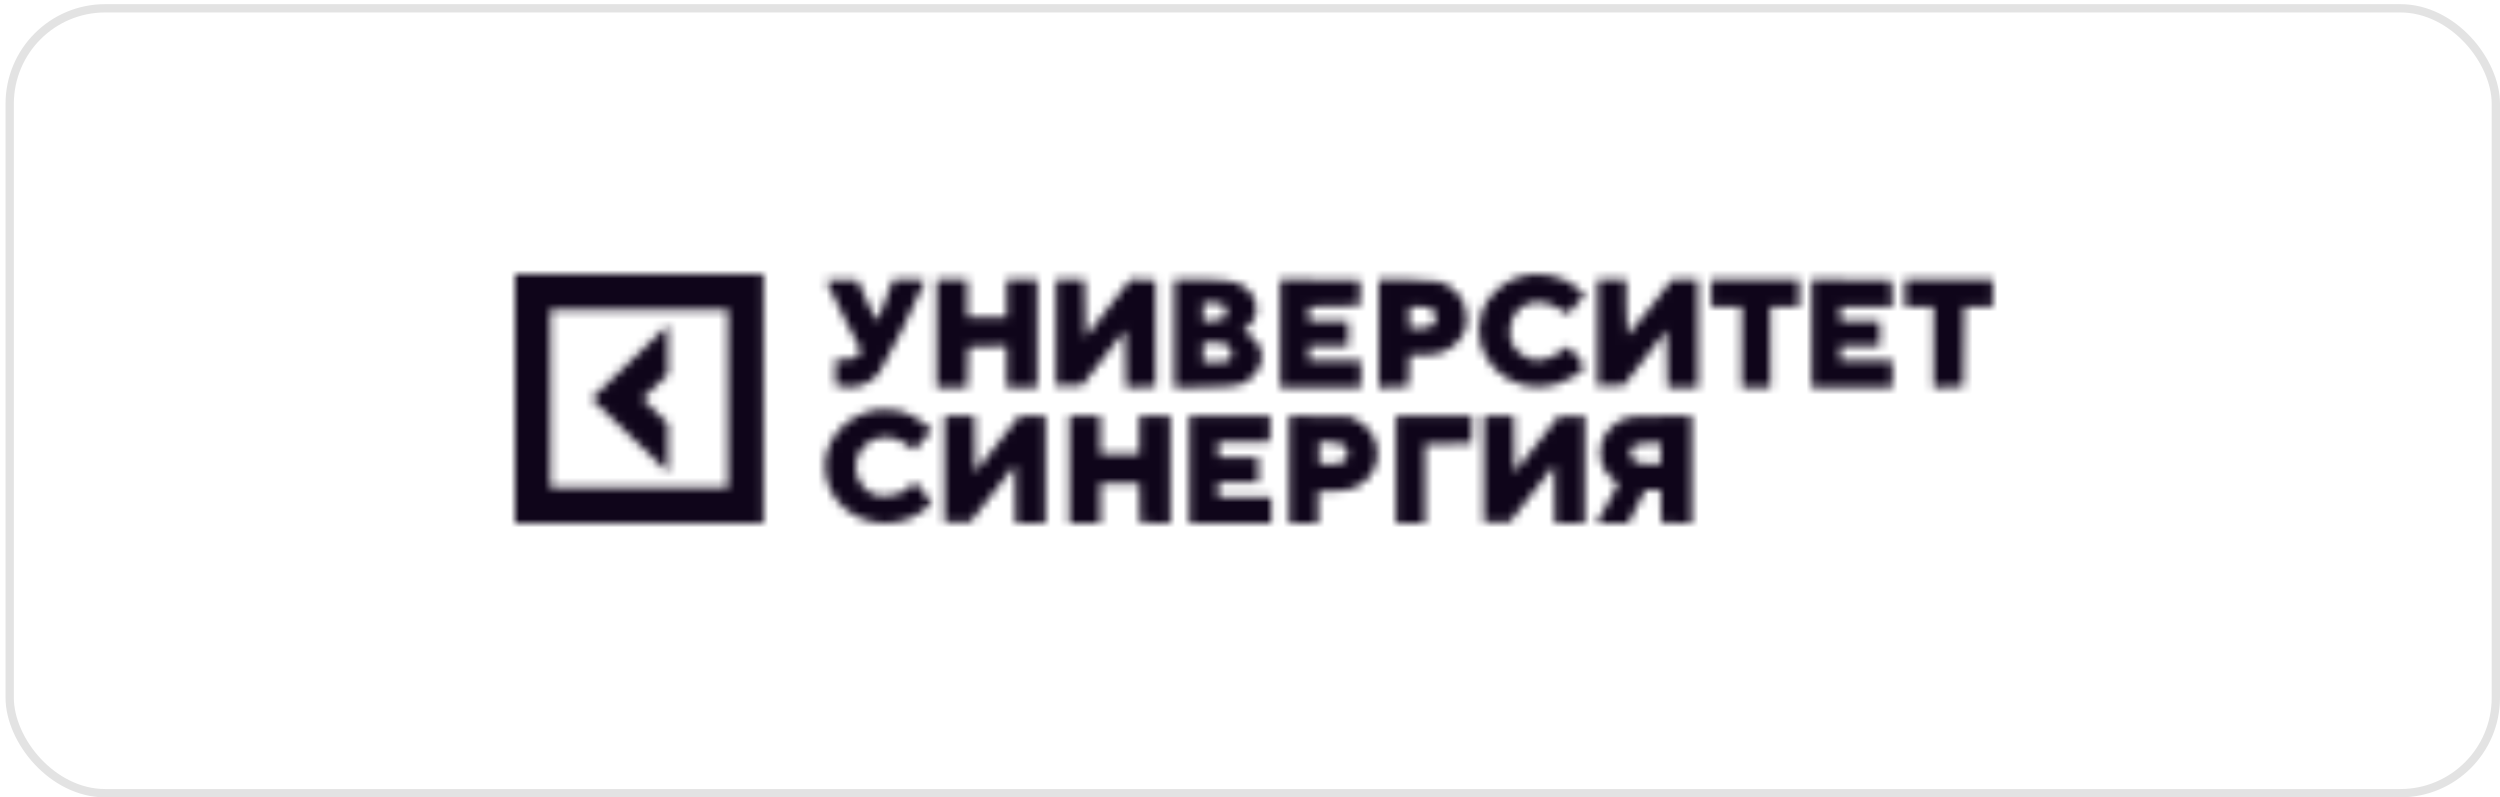
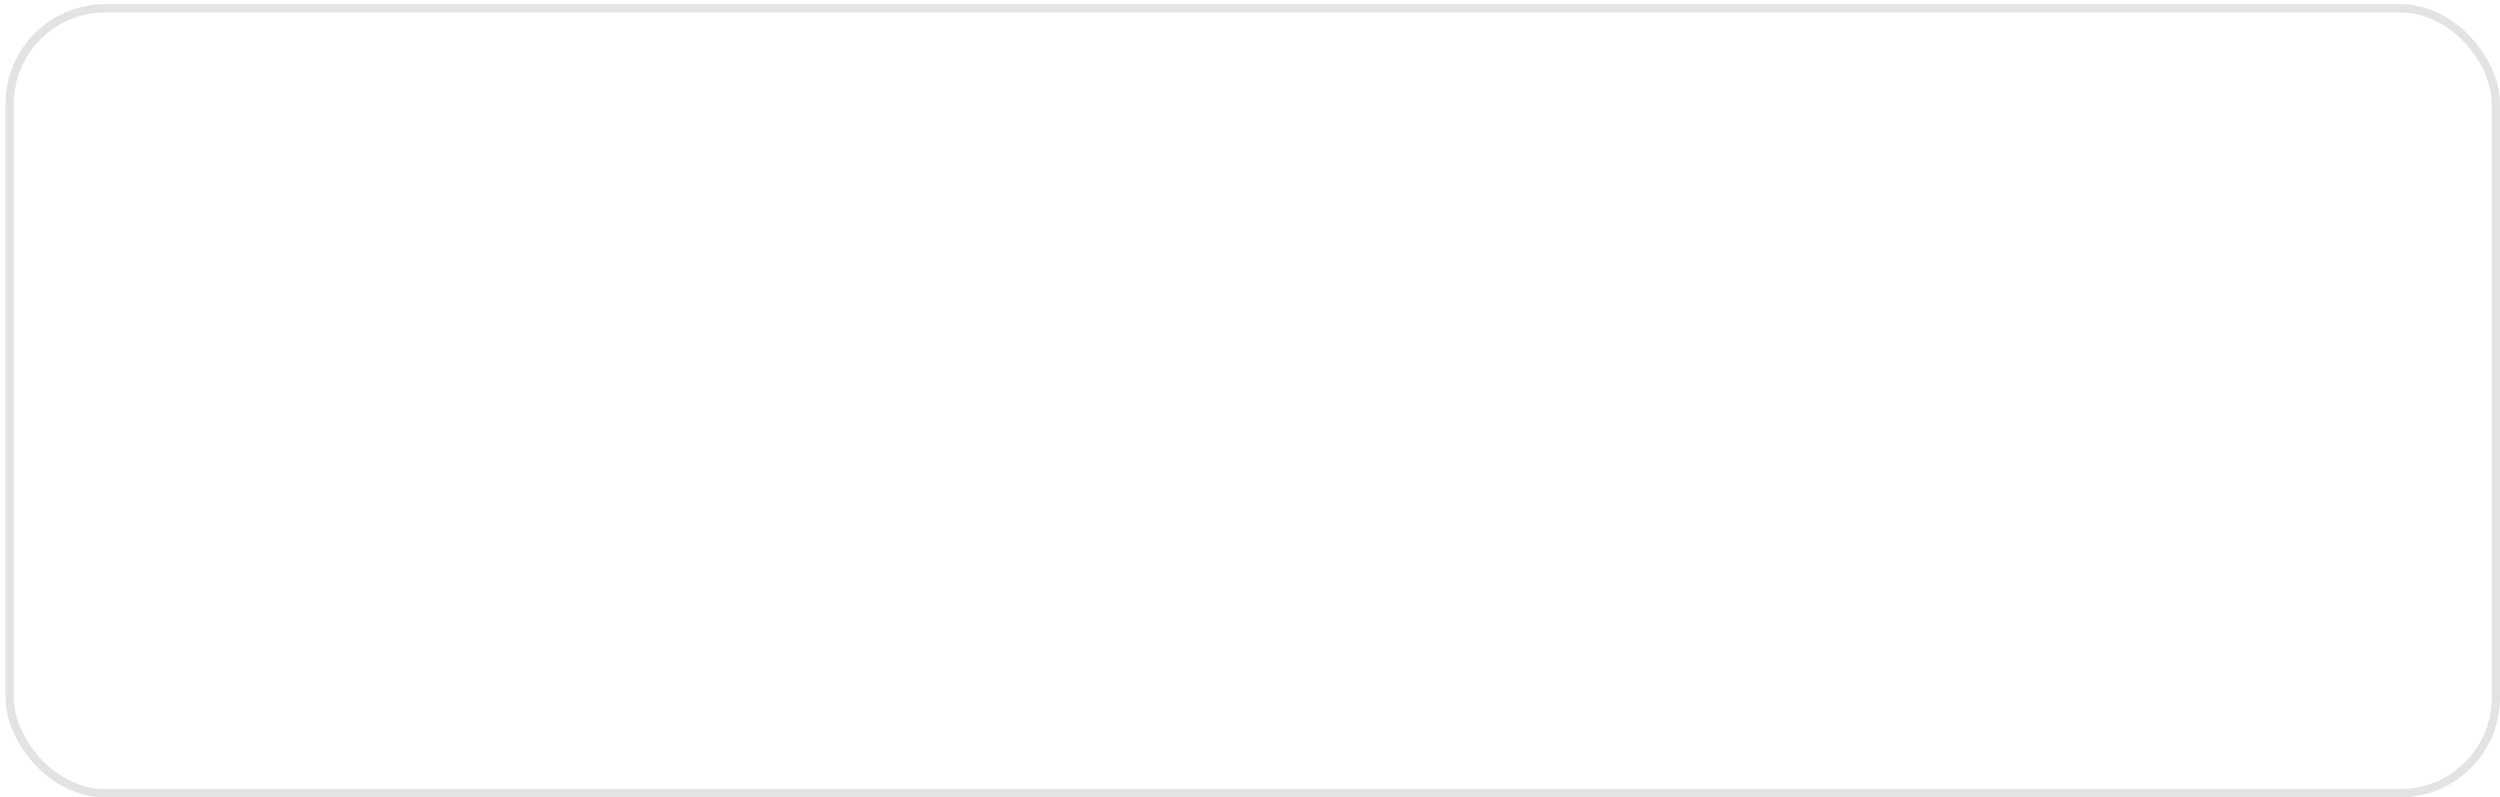
<svg xmlns="http://www.w3.org/2000/svg" width="301" height="96" viewBox="0 0 301 96" fill="none">
  <rect x="1.167" y="1" width="299.333" height="94.5" rx="11.5" stroke="black" stroke-opacity="0.11" />
  <mask id="mask0_984_5356" style="mask-type:alpha" maskUnits="userSpaceOnUse" x="62" y="33" width="178" height="30">
    <g clip-path="url(#clip0_984_5356)">
      <path d="M62 33V63H91.914V33H62ZM87.641 58.714H66.273V37.286H87.641V58.714Z" fill="#ED131C" />
-       <path d="M80.408 51.003L77.312 48L80.408 45.078V39.154L71.204 48L80.408 56.846V51.003Z" fill="#ED131C" />
+       <path d="M80.408 51.003L77.312 48L80.408 45.078V39.154L71.204 48L80.408 56.846Z" fill="#ED131C" />
      <path fill-rule="evenodd" clip-rule="evenodd" d="M105.491 49.357C101.715 49.957 98.999 53.221 99.364 56.72C99.55 58.5 100.266 59.898 101.622 61.129C104.32 63.578 108.801 63.617 111.448 61.215C111.844 60.855 112.168 60.521 112.168 60.471C112.168 60.401 111.415 59.493 110.172 58.063C110.15 58.038 109.832 58.292 109.466 58.627C108.594 59.426 107.77 59.738 106.541 59.735C105.901 59.733 105.462 59.663 105.125 59.509C102.982 58.533 102.344 55.655 103.883 53.902C105.337 52.246 107.756 52.236 109.622 53.879L110.036 54.244L110.514 53.704C110.777 53.407 111.258 52.858 111.582 52.483L112.171 51.801L111.438 51.135C110.667 50.436 109.353 49.722 108.44 49.507C107.652 49.321 106.187 49.247 105.491 49.357ZM113.731 56.481V62.873H115.267H116.803L119.506 59.424L122.209 55.975L122.241 59.484L122.273 62.994H124.075H125.877V56.541V50.089L124.284 50.096L122.69 50.103L120.045 53.495L117.399 56.887L117.367 53.488L117.335 50.089H115.533H113.731V56.481ZM128.763 56.541V62.994H130.627H132.491V60.582V58.169H134.834H137.176L137.209 60.551L137.242 62.933L139.075 62.967L140.909 63V56.544V50.089H139.045H137.181V52.381V54.672H134.836H132.491V52.381V50.089H130.627H128.763V56.541ZM143.194 56.541V62.994H148.125H153.056V61.426V59.858H149.869H146.682V58.953V58.049H149.087H151.492V56.541V55.034H149.087H146.682V54.131V53.229L149.778 53.197L152.875 53.164L152.909 51.627L152.942 50.089H148.068H143.194V56.541ZM155.22 56.535V62.994H156.963H158.707V61.064V59.134H160.144C160.935 59.134 161.868 59.073 162.219 58.999C164.105 58.597 165.51 57.154 165.806 55.315C166.121 53.353 165.117 51.442 163.302 50.545L162.501 50.149L158.861 50.113L155.22 50.076V56.535ZM168.088 56.541V62.994H169.831H171.575V58.232V53.471L174.371 53.438L177.167 53.406L177.2 51.747L177.234 50.089H172.661H168.088V56.541ZM178.67 56.481V62.873H180.213H181.757L184.453 59.436L187.148 55.999L187.18 59.496L187.212 62.994H189.014H190.816V56.538V50.082L189.227 50.116L187.638 50.149L184.988 53.526L182.338 56.903L182.306 53.496L182.274 50.089H180.472H178.67V56.481ZM195.849 50.32C195.125 50.552 194.612 50.863 193.96 51.465C192.662 52.662 192.277 54.71 193.048 56.315C193.312 56.866 194.151 57.779 194.696 58.109C194.871 58.215 194.797 58.404 194.083 59.677C193.637 60.473 193.04 61.545 192.756 62.059L192.242 62.994L194.145 62.992L196.047 62.99L197.069 61.004L198.092 59.017L199.02 59.015L199.95 59.014L199.982 60.974L200.016 62.933L201.85 62.967L203.683 63V56.544V50.089L200.106 50.096C196.998 50.101 196.439 50.131 195.849 50.32ZM161.462 53.415C162.426 53.802 162.575 55.031 161.726 55.603C161.366 55.845 161.169 55.878 160.072 55.878H158.827V54.551V53.225H159.908C160.61 53.225 161.153 53.291 161.462 53.415ZM199.956 54.625V55.904L198.581 55.86C197.418 55.823 197.154 55.778 196.867 55.565C196.347 55.179 196.182 54.754 196.352 54.237C196.588 53.519 197.023 53.346 198.603 53.346L199.956 53.345V54.625Z" fill="#1C1C1C" />
-       <path fill-rule="evenodd" clip-rule="evenodd" d="M182.919 33.322C180.932 33.946 179.05 35.7 178.439 37.5C176.646 42.778 181.561 47.785 187.13 46.354C188.419 46.023 189.993 45.139 190.599 44.406C190.834 44.122 190.72 43.889 189.858 42.887L188.839 41.703L187.774 42.438C185.992 43.667 184.308 43.699 182.979 42.529C182.016 41.681 181.691 40.829 181.819 39.488C182.089 36.672 185.023 35.478 187.651 37.116L188.775 37.817L189.804 36.659L190.834 35.501L189.918 34.687C188.189 33.149 185.279 32.582 182.919 33.322ZM99.506 33.881C99.506 34.011 100.453 35.958 101.611 38.207L103.716 42.297L103.224 42.796C102.835 43.191 102.507 43.293 101.659 43.28L100.585 43.265V44.837V46.409L101.537 46.552C103.289 46.816 104.649 46.299 105.824 44.922C106.386 44.263 110.549 35.943 111.323 33.931C111.402 33.727 110.949 33.66 109.48 33.66H107.532L106.896 35.339C106.547 36.261 106.13 37.382 105.971 37.829C105.811 38.275 105.622 38.641 105.551 38.641C105.479 38.641 104.937 37.545 104.346 36.205L103.271 33.769L101.388 33.706C100.13 33.664 99.506 33.722 99.506 33.881ZM112.787 40.156V46.653H114.616H116.444L116.505 44.217L116.566 41.781L118.887 41.719L121.208 41.657V44.155V46.653H123.043H124.879V40.156V33.66H123.043H121.208V35.934V38.208H118.833H116.458V35.934V33.66H114.623H112.787V40.156ZM127.143 40.048V46.436L128.708 46.426L130.274 46.417L132.865 43.082L135.456 39.748L135.515 43.209L135.574 46.67L137.35 46.607L139.126 46.544V40.156V33.769L137.615 33.708L136.103 33.648L133.404 37.12L130.705 40.592L130.646 37.126L130.587 33.66H128.865H127.143V40.048ZM141.393 40.177V46.694L145.226 46.614C149.477 46.525 149.86 46.422 151.067 45.044C151.862 44.136 152.109 43.067 151.766 42.022C151.514 41.258 150.243 39.942 149.752 39.938C149.608 39.936 149.799 39.691 150.176 39.393C152.162 37.823 151.315 34.774 148.674 33.988C147.919 33.762 146.614 33.66 144.485 33.66H141.393V40.177ZM154.132 40.152V46.653H158.99H163.848V45.028V43.404H160.718H157.587V42.538V41.672H159.962H162.337V40.156V38.641H159.962H157.587V37.78V36.92L160.663 36.86L163.741 36.8V35.284V33.769L158.936 33.71L154.132 33.652V40.152ZM166.007 40.165V46.67L167.789 46.607L169.57 46.544L169.632 44.65L169.695 42.755L171.36 42.75C173.292 42.745 174.383 42.333 175.44 41.211C176.306 40.294 176.587 39.551 176.587 38.185C176.587 36.208 175.159 34.384 173.226 33.896C172.713 33.767 170.879 33.66 169.15 33.66H166.007V40.165ZM192.349 40.048V46.436L193.915 46.429L195.479 46.421L198.071 43.085L200.661 39.748L200.721 43.2L200.78 46.653H202.611H204.44V40.156V33.66L202.875 33.661H201.31L198.718 37.008C197.294 38.849 196.055 40.359 195.965 40.364C195.876 40.369 195.804 38.863 195.804 37.017V33.66H194.076H192.349V40.048ZM206.04 35.284V36.908H207.875H209.711V41.781V46.653H211.438H213.165V41.781V36.908H214.893H216.62V35.284V33.66H211.33H206.04V35.284ZM218.131 40.152V46.653H222.989H227.847V45.028V43.404H224.717H221.585V42.538V41.672H223.961H226.336V40.156V38.641H223.961H221.585V37.775V36.908H224.726H227.867L227.803 35.339L227.739 33.769L222.935 33.71L218.131 33.652V40.152ZM229.359 35.284V36.908H231.086H232.813V41.789V46.67L234.594 46.607L236.376 46.544L236.434 41.726L236.492 36.908H238.215H239.939V35.284V33.66H234.648H229.359V35.284ZM147.396 36.735C147.806 37.147 147.71 38.163 147.237 38.417C147.007 38.54 146.376 38.641 145.834 38.641H144.848V37.558V36.475H145.992C146.621 36.475 147.253 36.592 147.396 36.735ZM172.437 37.245C173.011 37.648 173.069 38.546 172.56 39.111C172.291 39.408 171.889 39.507 170.94 39.507H169.678V38.208V36.908H170.818C171.499 36.908 172.15 37.044 172.437 37.245ZM147.822 41.576C148.351 41.948 148.473 42.931 148.043 43.361C147.893 43.512 147.17 43.621 146.316 43.621H144.848V42.43V41.239H146.095C146.875 41.239 147.523 41.366 147.822 41.576Z" fill="#1C1C1C" />
    </g>
  </mask>
  <g mask="url(#mask0_984_5356)">
    <rect x="54" y="26" width="208" height="44" fill="#0F051A" />
  </g>
  <defs>
    <clipPath id="clip0_984_5356">
-       <rect width="178" height="30" fill="white" transform="translate(62 33)" />
-     </clipPath>
+       </clipPath>
  </defs>
</svg>